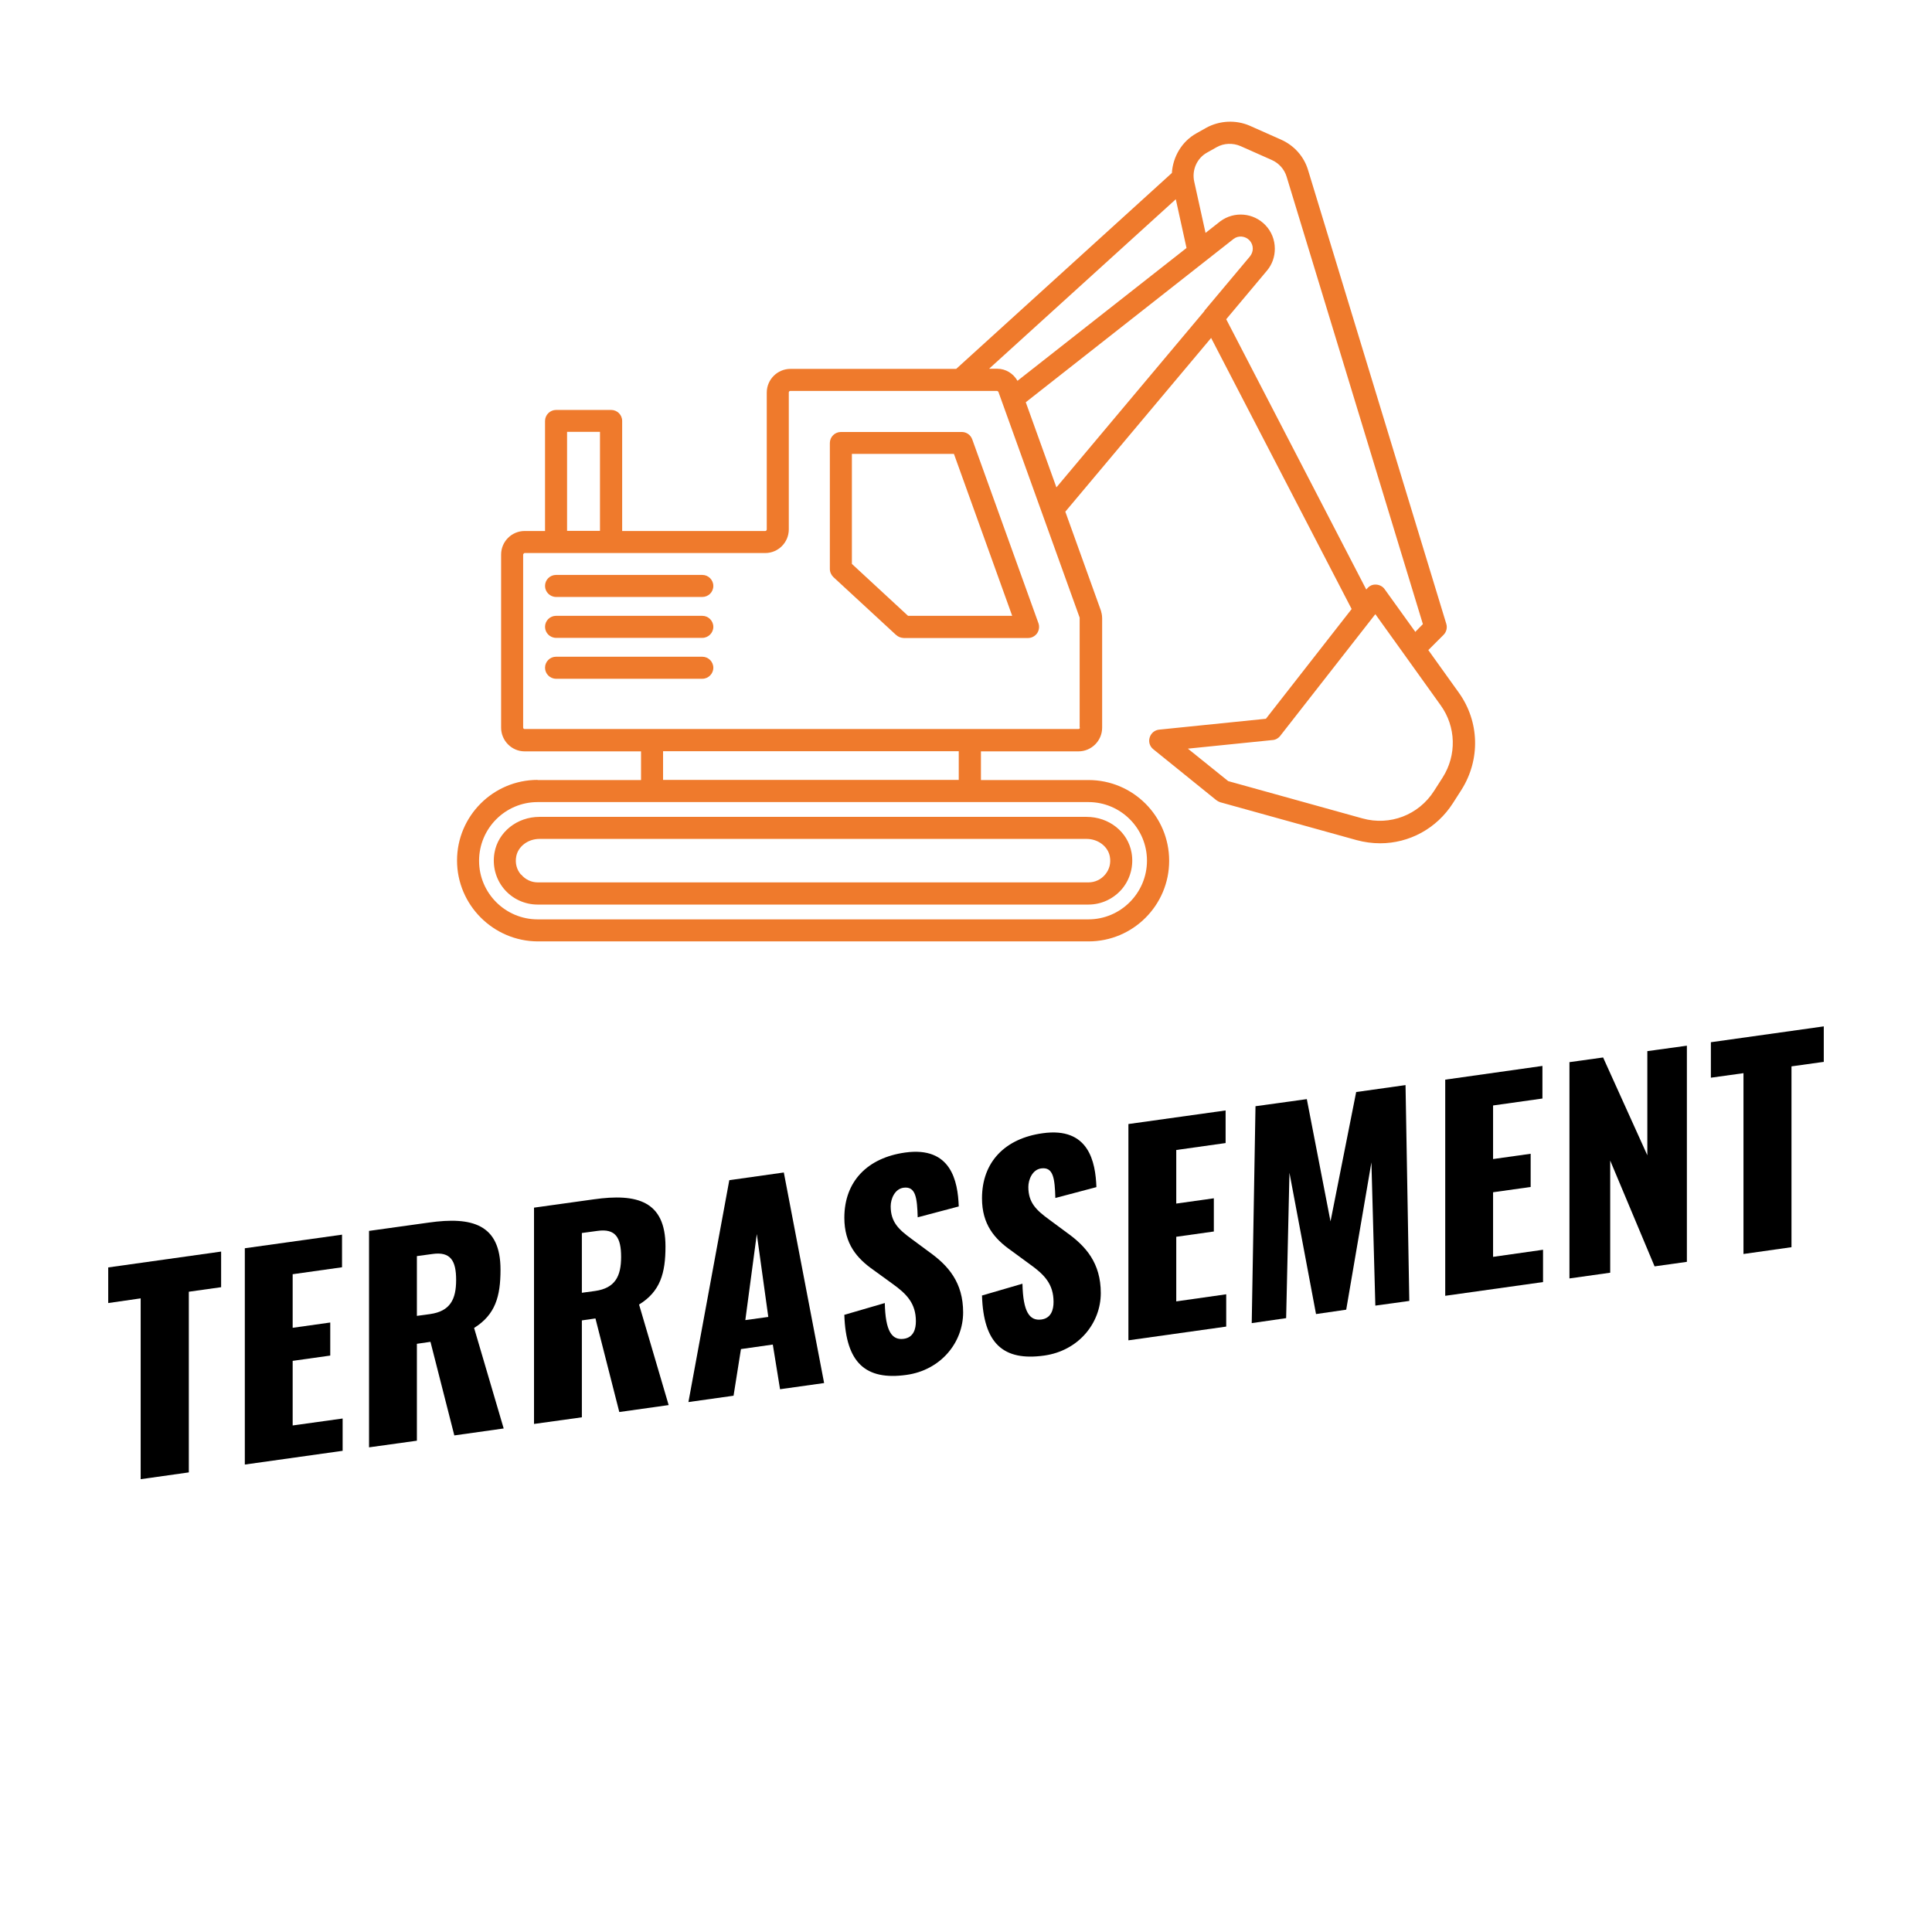
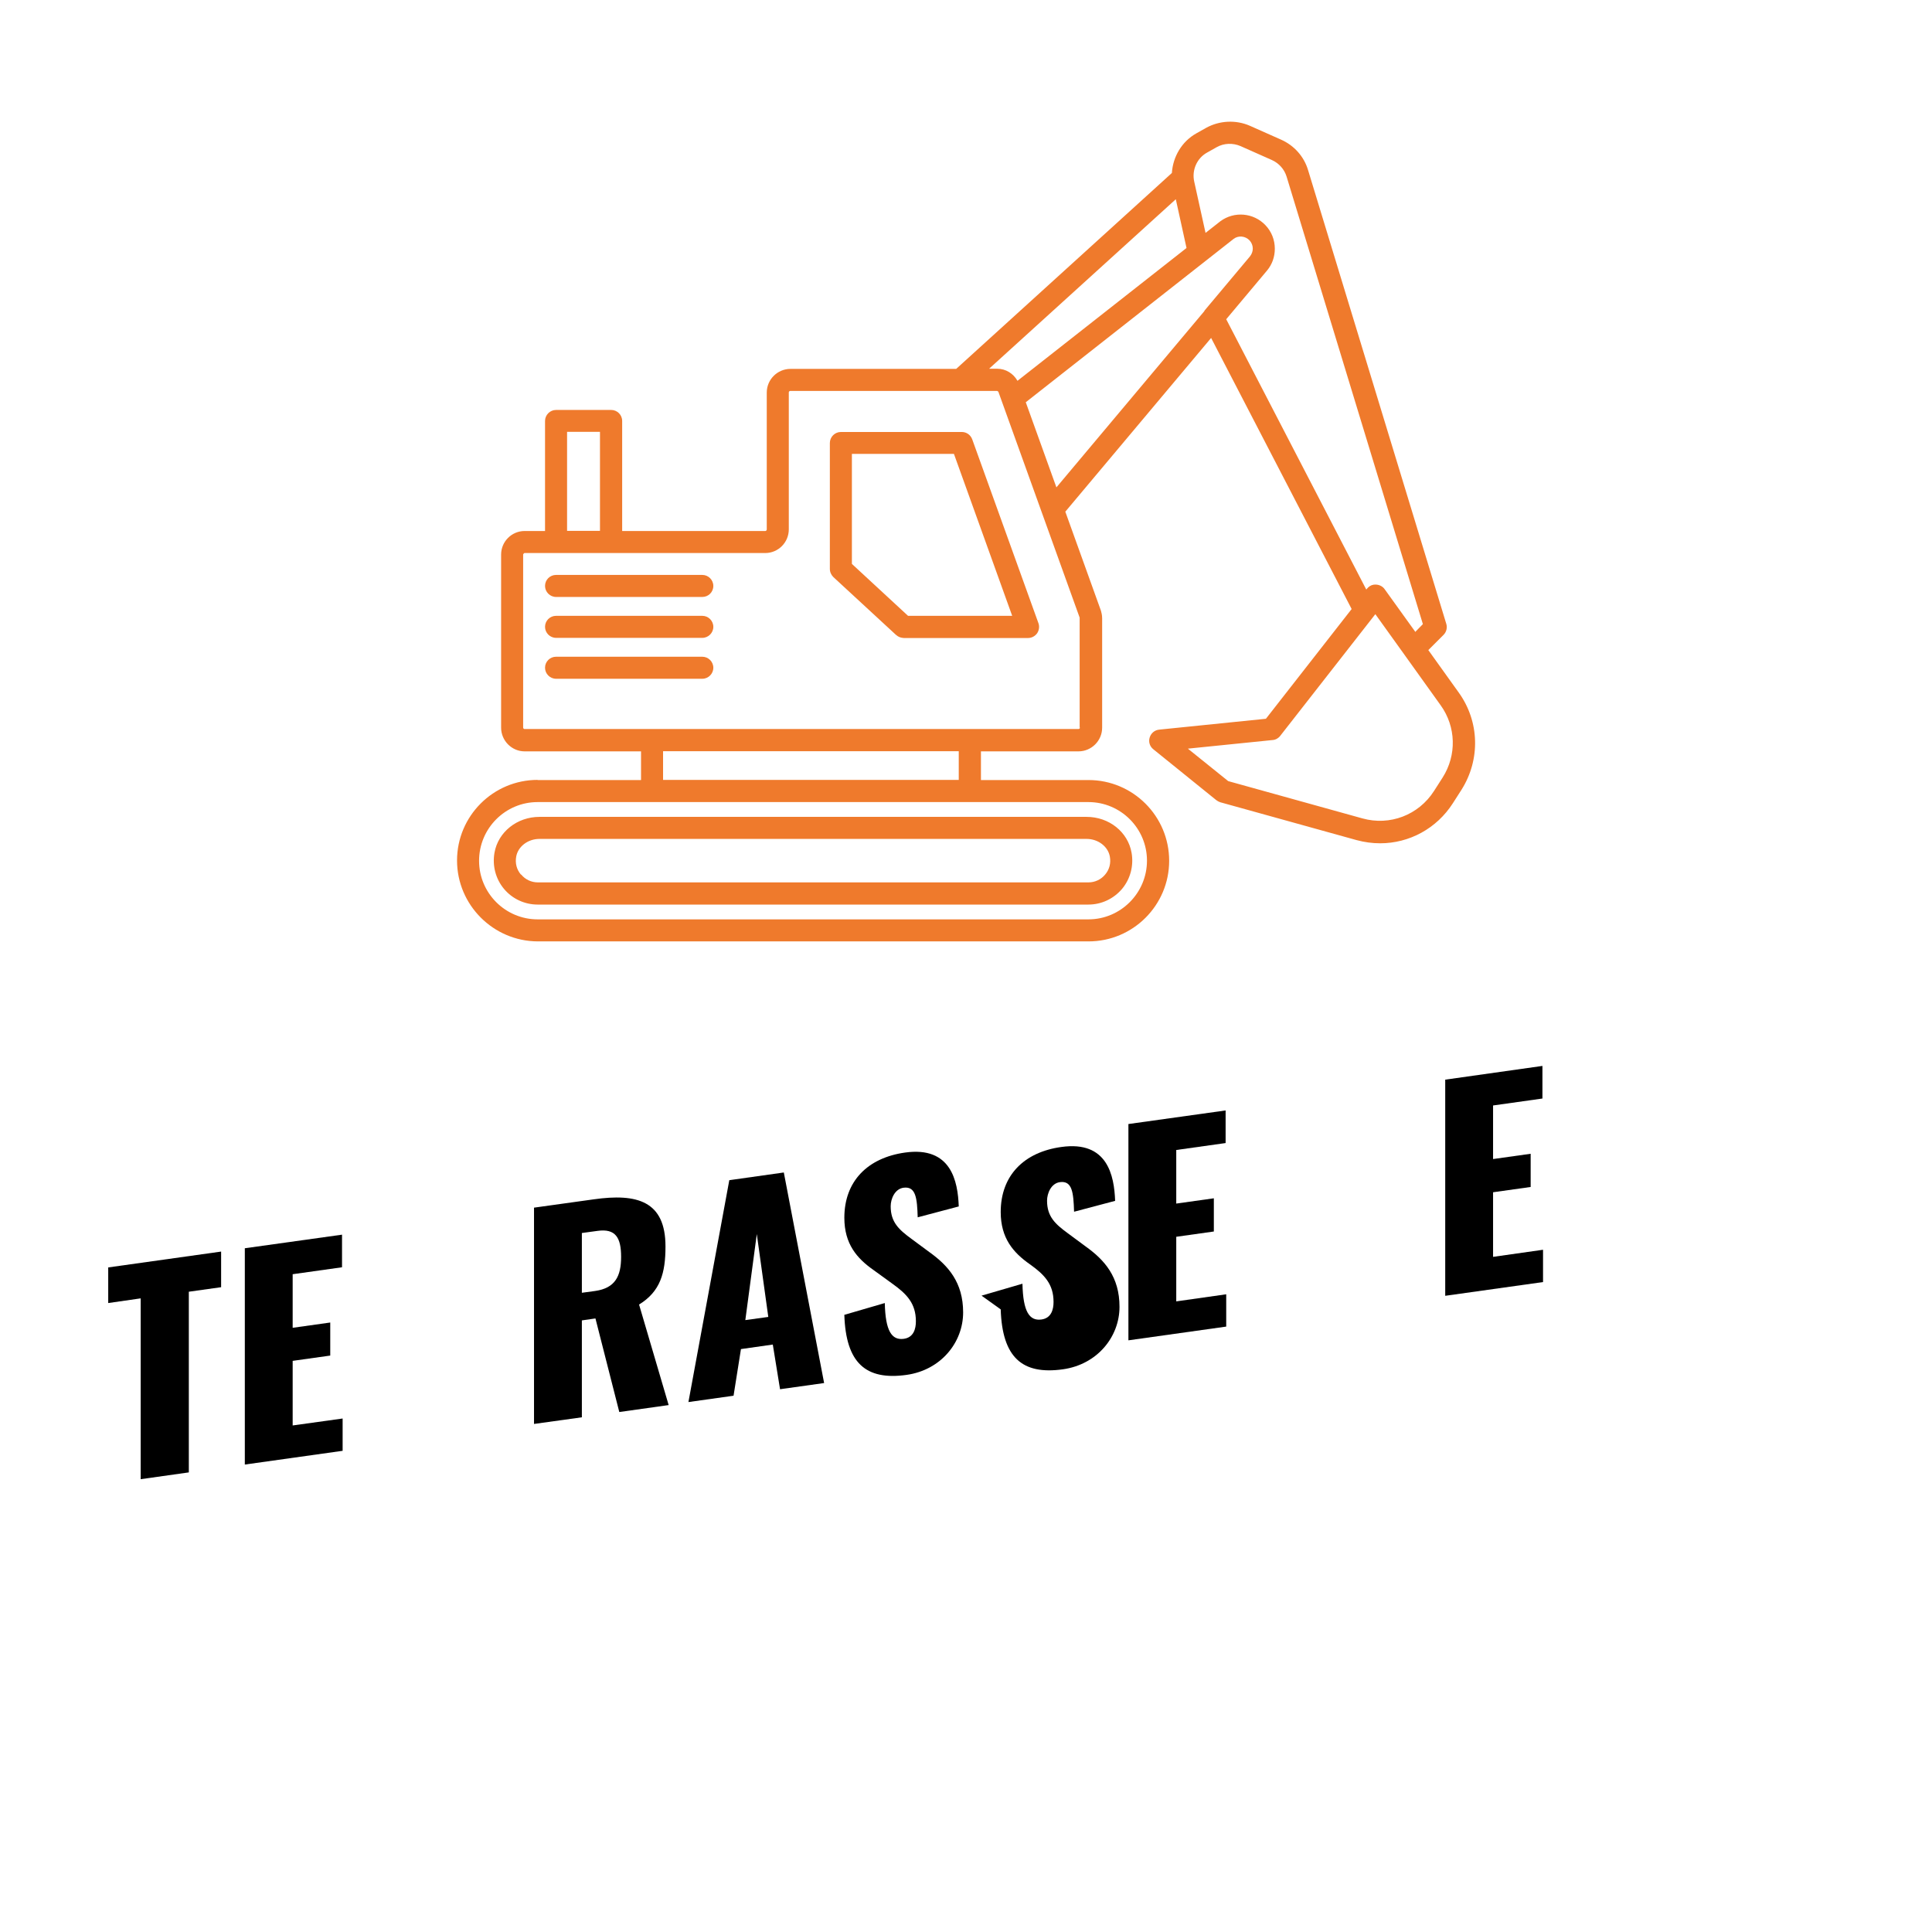
<svg xmlns="http://www.w3.org/2000/svg" id="terrassement" viewBox="0 0 128 128">
  <defs>
    <style> .cls-1 { fill: #ef7a2c; } </style>
  </defs>
  <g>
    <polygon points="9.32 86.02 7.17 86.33 7.17 83.97 14.65 82.92 14.65 85.28 12.51 85.58 12.51 97.55 9.32 98 9.32 86.02" />
    <polygon points="16.22 82.7 22.66 81.8 22.66 83.96 19.39 84.42 19.39 87.97 21.88 87.62 21.88 89.81 19.39 90.16 19.39 94.44 22.7 93.98 22.7 96.12 16.22 97.03 16.22 82.7" />
-     <path d="M24.45,81.55l3.95-.55c2.88-.41,4.76.11,4.76,3.12,0,1.77-.34,2.98-1.75,3.86l1.96,6.66-3.27.46-1.58-6.2-.9.13v6.42l-3.17.44v-14.33ZM28.5,87.06c1.33-.19,1.72-.98,1.72-2.26s-.37-1.89-1.57-1.72l-1.03.14v3.96l.89-.12Z" />
    <path d="M35.38,80.01l3.95-.55c2.88-.41,4.76.11,4.76,3.12,0,1.77-.34,2.98-1.75,3.85l1.96,6.66-3.27.46-1.58-6.2-.9.13v6.42l-3.17.44v-14.33ZM39.43,85.53c1.33-.19,1.72-.98,1.72-2.26s-.37-1.89-1.57-1.72l-1.03.14v3.96l.88-.12Z" />
    <path d="M48.32,78.19l3.61-.51,2.67,13.95-2.92.41-.48-2.96-2.11.3-.49,3.09-2.99.42,2.71-14.71ZM50.9,87.24l-.76-5.48-.76,5.7,1.52-.21Z" />
    <path d="M55.91,87.12l2.71-.79c.04,1.85.46,2.48,1.26,2.37.65-.09.8-.66.8-1.16,0-1.18-.6-1.81-1.57-2.5l-1.24-.9c-1.1-.77-1.93-1.73-1.93-3.46,0-2.42,1.54-3.97,4.02-4.32,3.06-.43,3.5,1.9,3.56,3.57l-2.72.72c-.04-1.27-.12-2.07-.94-1.96-.58.08-.85.74-.85,1.23,0,1.06.55,1.55,1.38,2.16l1.19.88c1.24.89,2.23,2,2.23,3.99s-1.47,3.82-3.75,4.14c-2.71.38-4.02-.8-4.12-3.97" />
-     <path d="M65.03,85.84l2.71-.79c.04,1.85.46,2.48,1.26,2.37.65-.09.8-.66.8-1.16,0-1.18-.6-1.81-1.57-2.5l-1.24-.91c-1.1-.77-1.93-1.73-1.93-3.46,0-2.42,1.54-3.97,4.02-4.31,3.06-.43,3.5,1.9,3.56,3.57l-2.72.72c-.04-1.27-.12-2.07-.94-1.96-.58.08-.85.74-.85,1.23,0,1.06.55,1.55,1.38,2.16l1.19.88c1.24.89,2.23,2,2.23,3.99s-1.47,3.82-3.75,4.14c-2.71.38-4.02-.8-4.12-3.97" />
+     <path d="M65.03,85.84l2.71-.79c.04,1.85.46,2.48,1.26,2.37.65-.09.8-.66.8-1.16,0-1.18-.6-1.81-1.57-2.5c-1.1-.77-1.93-1.73-1.93-3.46,0-2.42,1.54-3.97,4.02-4.31,3.06-.43,3.5,1.9,3.56,3.57l-2.72.72c-.04-1.27-.12-2.07-.94-1.96-.58.08-.85.74-.85,1.23,0,1.06.55,1.55,1.38,2.16l1.19.88c1.24.89,2.23,2,2.23,3.99s-1.47,3.82-3.75,4.14c-2.71.38-4.02-.8-4.12-3.97" />
    <polygon points="74.76 74.47 81.2 73.57 81.2 75.73 77.93 76.19 77.93 79.74 80.42 79.39 80.42 81.59 77.93 81.94 77.93 86.22 81.24 85.75 81.24 87.89 74.76 88.8 74.76 74.47" />
-     <polygon points="83.18 73.29 86.58 72.82 88.15 80.92 89.85 72.35 93.12 71.89 93.37 86.19 91.12 86.5 90.86 77.01 89.19 86.77 87.19 87.06 85.43 77.7 85.21 87.33 82.93 87.66 83.18 73.29" />
    <polygon points="95.75 71.53 102.19 70.62 102.19 72.78 98.92 73.24 98.92 76.79 101.41 76.44 101.41 78.64 98.92 78.99 98.92 83.27 102.23 82.8 102.23 84.94 95.75 85.85 95.75 71.53" />
-     <polygon points="103.98 70.37 106.21 70.06 109.14 76.54 109.14 69.64 111.76 69.28 111.76 83.6 109.62 83.9 106.68 76.89 106.68 84.32 103.98 84.7 103.98 70.37" />
-     <polygon points="115.51 71.1 113.35 71.4 113.35 69.05 120.83 68 120.83 70.35 118.69 70.65 118.69 82.63 115.51 83.08 115.51 71.1" />
  </g>
  <path class="cls-1" d="M35.62,51.67c-2.95,0-5.34,2.4-5.34,5.34s2.4,5.35,5.35,5.36h36.49c2.95,0,5.34-2.4,5.34-5.34,0-2.96-2.4-5.35-5.34-5.35h-7.13v-1.9h6.46c.86,0,1.57-.7,1.57-1.57v-7.25c0-.21-.05-.39-.08-.5l-2.36-6.56,9.66-11.51,9.31,17.96-5.68,7.27-7.07.72c-.3.03-.54.23-.63.52-.09.28,0,.59.24.78l4.17,3.37c.08.06.17.11.26.14l9.04,2.51c.52.14,1.04.21,1.56.21,1.92,0,3.74-.97,4.82-2.66l.57-.89c1.26-2,1.19-4.52-.18-6.43l-2.02-2.82,1.01-1.01c.19-.19.26-.48.18-.73l-9.16-30.07c-.27-.9-.93-1.63-1.79-2.01l-2.07-.92c-.92-.4-2-.35-2.89.14l-.64.36c-.97.54-1.56,1.55-1.63,2.63l-14.29,12.98h-10.98c-.86,0-1.57.7-1.57,1.57v9.07c0,.05-.05.1-.09.1h-9.49v-7.29c0-.41-.33-.73-.73-.73h-3.65c-.4,0-.73.33-.73.73v7.29h-1.35c-.86,0-1.56.7-1.56,1.56v11.47c0,.86.7,1.57,1.56,1.57h7.71v1.9h-6.85s0,0,0,0ZM39.75,35.17h-2.18v-6.56h2.18v6.56ZM67.41,25.23c-.27-.48-.77-.8-1.34-.8h-.54s12.37-11.23,12.37-11.23l.71,3.23-11.2,8.8h0ZM79.81,20.58s-.04.05-.05.07l-9.77,11.64-2.03-5.64,13.78-10.83c.31-.23.76-.19,1.04.1.14.15.22.34.22.55,0,.19-.07.37-.19.52l-3.01,3.59h0ZM93.76,41.85l-2.02-2.81c-.13-.19-.35-.3-.58-.31-.05,0-.11,0-.17.01-.17.03-.32.13-.43.27l-.04.05-9.28-17.91,2.7-3.22c.35-.42.52-.92.52-1.45,0-.59-.22-1.14-.62-1.56-.79-.83-2.07-.94-2.99-.26l-.98.77-.75-3.4h0c-.17-.76.18-1.55.85-1.92l.64-.36c.48-.27,1.07-.29,1.58-.07l2.07.92c.47.21.83.61.98,1.1l9.03,29.65-.52.53ZM84.32,49.03c.2-.02.38-.12.5-.28l6.3-8.06,1.83,2.55,2.5,3.49c1.02,1.42,1.07,3.3.13,4.78l-.57.89c-1.02,1.6-2.93,2.33-4.75,1.82l-8.89-2.47-2.67-2.15,5.61-.57h0ZM71.55,48.2c0,.06-.05.1-.1.1h-36.7c-.05,0-.09-.05-.09-.1v-11.47s.05-.09.09-.09h15.95c.86,0,1.56-.7,1.56-1.57v-9.07c0-.06.05-.1.1-.1h11.25s0,0,.01,0,0,0,.01,0h2.43s.08.03.09.07l5.38,14.95s0,.04,0,.04v7.25h0ZM63.52,51.67h-19.59v-1.9h19.59v1.9ZM31.74,57.03c0-2.15,1.74-3.89,3.88-3.89h36.49c2.14,0,3.88,1.74,3.88,3.88s-1.74,3.89-3.88,3.89h-36.49c-2.14,0-3.88-1.74-3.88-3.88ZM35.74,54.12c-1.48,0-2.74,1-2.98,2.38-.15.86.08,1.73.63,2.39.55.66,1.37,1.04,2.23,1.04h36.49c.86,0,1.67-.38,2.23-1.04.55-.66.78-1.53.63-2.39-.24-1.38-1.49-2.38-2.98-2.38h-36.25s0,0,0,0ZM34.51,57.94c-.28-.33-.39-.75-.31-1.19.12-.67.78-1.17,1.54-1.17h36.25c.76,0,1.42.5,1.54,1.17.08.44-.03.86-.31,1.19-.27.33-.68.52-1.1.52h-36.49c-.43,0-.83-.19-1.1-.52h0ZM59.38,42.07c.13.13.31.19.5.2h8.23c.24,0,.46-.12.6-.31.13-.19.17-.45.09-.67l-4.39-12.19c-.11-.29-.38-.48-.69-.48h-8.01c-.4,0-.73.33-.73.73v8.34c0,.21.09.4.23.54l4.17,3.85h0ZM60.16,40.8l-3.72-3.44v-7.29h6.76s3.86,10.73,3.86,10.73h-6.9ZM47.26,38.82c0,.41-.33.73-.73.73h-9.69c-.4,0-.73-.33-.73-.73,0-.41.33-.73.73-.73h9.69c.4,0,.73.33.73.73h0ZM47.26,41.53c0,.4-.33.73-.73.73h-9.69c-.4,0-.73-.33-.73-.73,0-.41.33-.73.73-.73h9.69c.4,0,.73.33.73.73h0ZM47.26,44.24c0,.4-.33.73-.73.73h-9.69c-.4,0-.73-.33-.73-.73,0-.41.33-.73.73-.73h9.69c.4,0,.73.33.73.73h0Z" />
</svg>